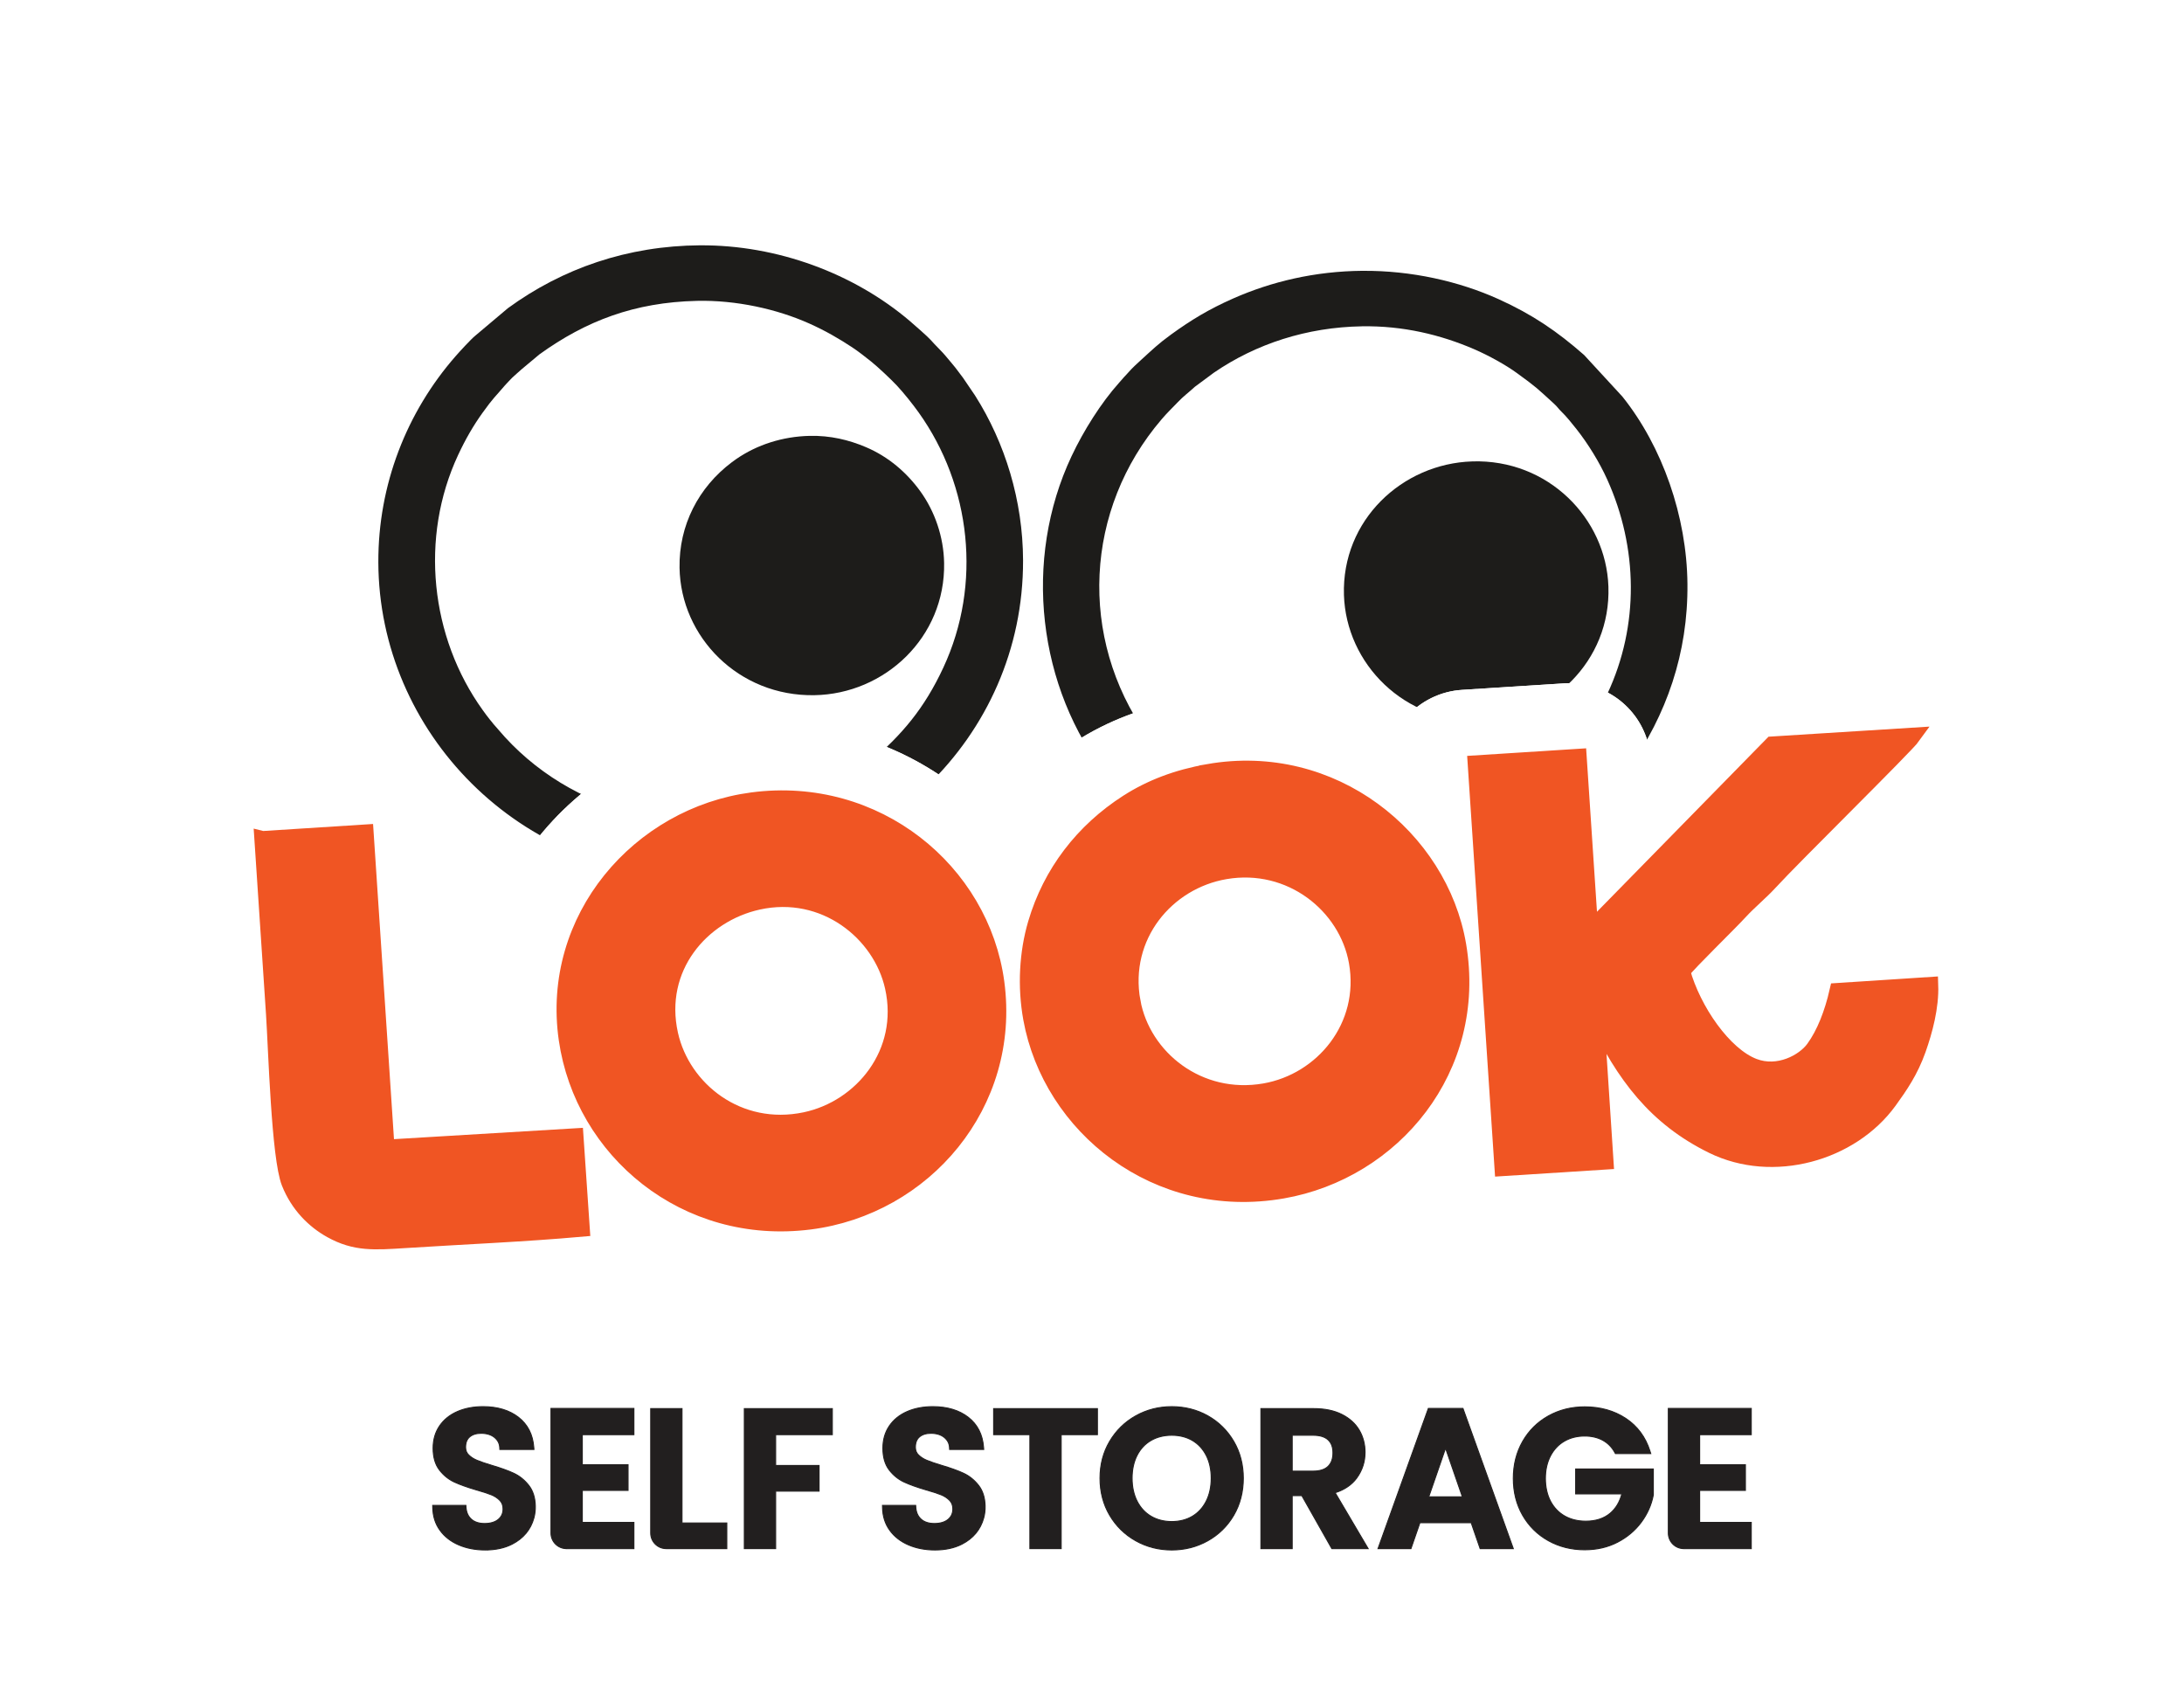
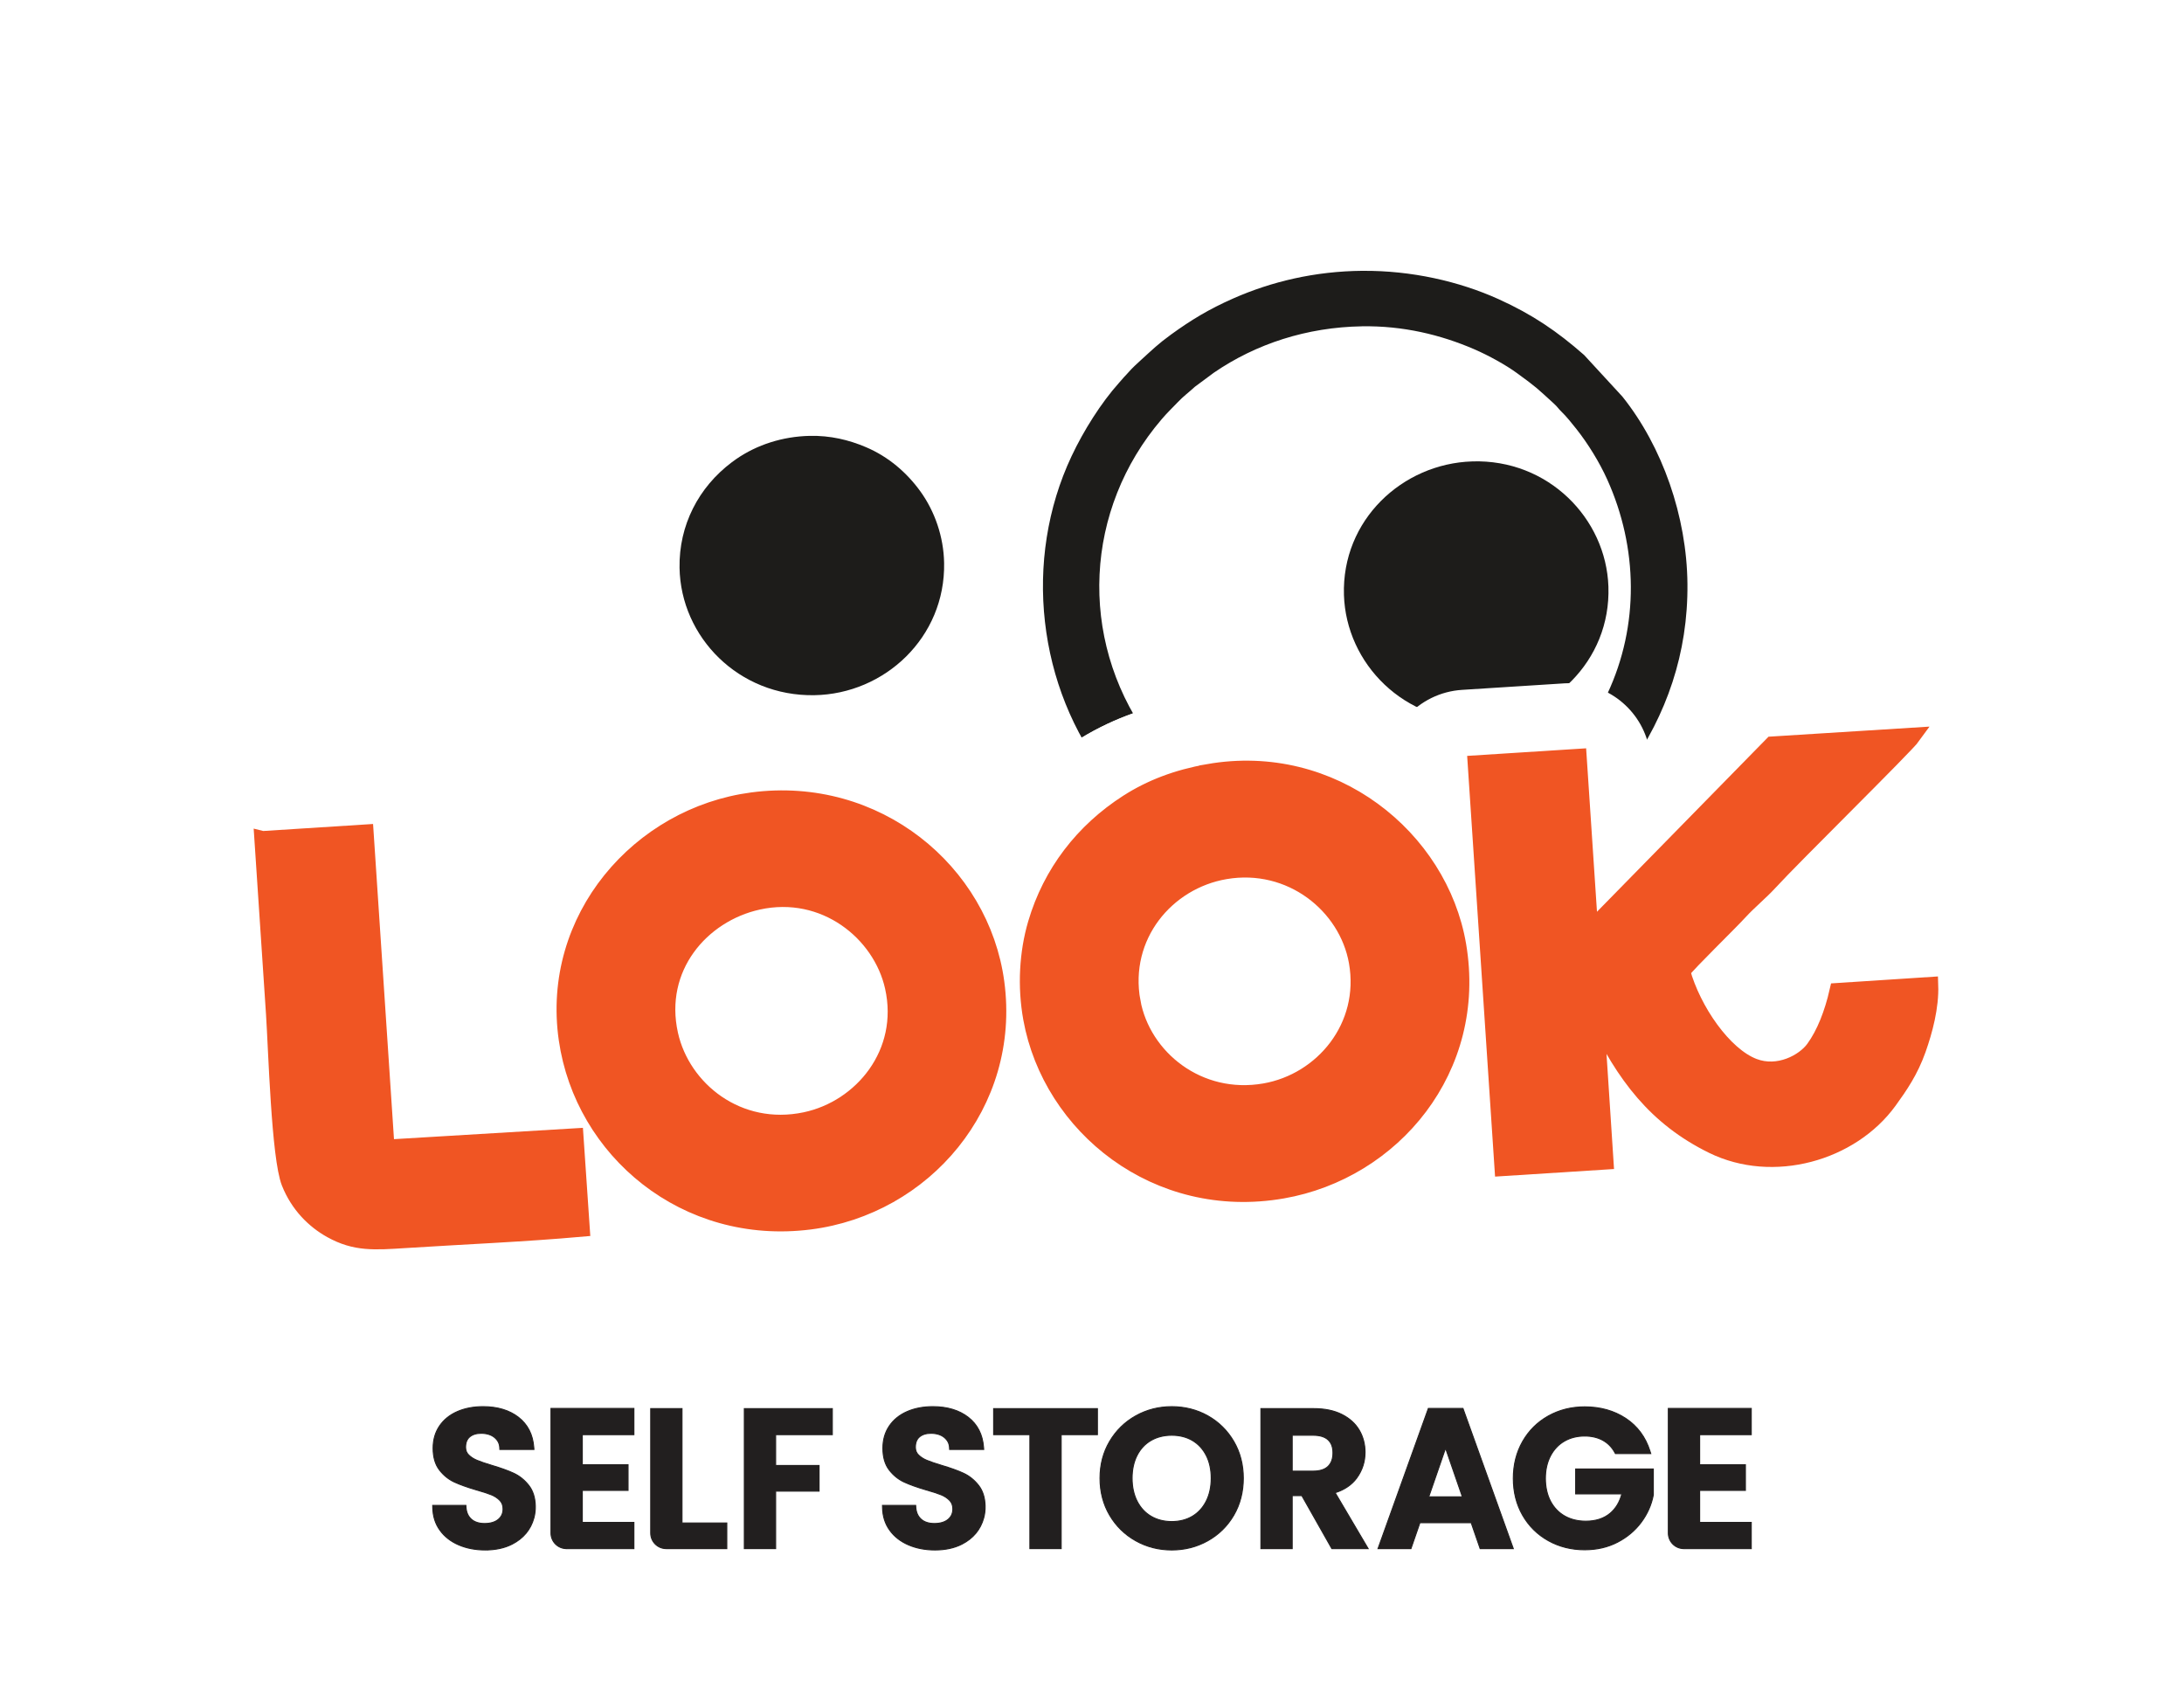
<svg xmlns="http://www.w3.org/2000/svg" id="Layer_1" version="1.1" viewBox="0 0 1080 837.66">
  <defs>
    <style>
      .st0, .st1, .st2, .st3 {
        fill-rule: evenodd;
      }

      .st0, .st4, .st3 {
        fill: #fff;
      }

      .st5, .st2 {
        fill: #f05523;
      }

      .st6 {
        filter: url(#outer-glow-1);
      }

      .st7 {
        stroke: #f05523;
        stroke-width: 8px;
      }

      .st7, .st8 {
        fill: none;
      }

      .st7, .st8, .st3 {
        stroke-miterlimit: 10;
      }

      .st8 {
        stroke: #221f1f;
        stroke-width: .5px;
      }

      .st1 {
        fill: #1d1c1a;
      }

      .st9 {
        fill: #221f1f;
      }

      .st3 {
        stroke: #fff;
        stroke-width: 80px;
      }
    </style>
    <filter id="outer-glow-1" x="25" y="18" width="1026" height="700" filterUnits="userSpaceOnUse">
      <feOffset dx="0" dy="0" />
      <feGaussianBlur result="blur" stdDeviation="20" />
      <feFlood flood-color="#000" flood-opacity=".3" />
      <feComposite in2="blur" operator="in" />
      <feComposite in="SourceGraphic" />
    </filter>
  </defs>
  <g class="st6">
    <g>
      <path class="st3" d="M398.88,212.57c10.25-.23,19.41,2.01,27.82,5.57,11.17,4.73,20.27,12.62,26.95,21.89,7.13,9.89,11.5,22.43,11.73,35.41.66,36.68-29.3,64.77-64.17,65.36-37.45.63-66.07-28.77-66.66-62.98-.36-20.98,9.35-39.78,25.8-52.17.89-.67,1.4-1.04,2.24-1.62,10.26-7.08,22.91-11.16,36.28-11.46h0Z" />
      <path class="st3" d="M343.08,145.81c-30.84.72-54.73,9.85-77.79,26.44l-8.85,7.4c-1.65,1.54-4.45,3.76-6.28,5.86-.67.77-1.34,1.37-2,2.15-4.65,5.5-5.59,5.92-11.07,13.56-4.52,6.3-8.44,13.1-12.03,20.8-19.06,40.83-13.75,90.14,12.18,126.16,1.06,1.48,2.27,3.18,3.41,4.55.58.7,1.29,1.52,1.84,2.27l5.66,6.46c37.37,40.82,98.59,53.47,151.32,30.37,11.02-4.82,18.85-10.02,27.64-16.76.43-.33.72-.47,1.13-.82,16.32-13.81,27.38-26.9,36.79-47.15,19.14-41.15,13.69-89.83-12.23-126.1-3.07-4.3-7.25-9.52-10.82-13.36-2.71-2.91-9.62-9.41-12.72-11.86-2.95-2.32-6.05-4.84-9.37-7.02-6.62-4.35-13.19-8.17-21.25-11.78-15.85-7.09-36.1-11.62-55.56-11.17h0Z" />
      <path class="st3" d="M726.53,225.2c37.56-1.18,66.22,28.18,67.37,61.89,1.26,37.04-28.68,65.17-63.2,66.29-37.79,1.23-66.52-28.21-67.58-62.12-1.15-37.02,28.81-64.97,63.42-66.05h0Z" />
      <path class="st3" d="M672.02,158.39c-27.21.44-52.42,8.66-73.24,22.95l-9.32,6.91c-3.14,2.88-5.67,4.66-8.55,7.71-2.85,3.01-4.79,4.72-7.92,8.38-38.14,44.54-41.27,107.99-7.41,156.1,2.8,3.98,5.65,7.49,8.82,11.23l4.07,4.19c6.04,6.17,12.54,11.97,19.92,16.91,38.71,25.94,86.01,30.62,129.26,11.79,12.16-5.29,26.67-14.68,36.47-24.2.71-.69,1.49-1.24,2.18-1.94,10.19-10.28,19.45-22.03,27.12-38.38,15.8-33.72,15.11-72.22-.08-105.87-3.97-8.79-9.59-17.8-15.18-24.91-2.08-2.65-5.14-6.45-7.51-8.71-1.68-1.6-1.65-2.1-4.01-4.24-8.32-7.55-7.84-7.4-17.94-14.78-5.58-4.08-14.08-8.76-21.19-11.83-16.58-7.16-35.15-11.65-55.47-11.32h0Z" />
      <path class="st3" d="M343.08,145.81c19.45-.46,39.71,4.08,55.56,11.17,8.06,3.61,14.63,7.42,21.25,11.78,3.32,2.18,6.43,4.7,9.37,7.02,3.1,2.44,10.02,8.95,12.72,11.86,3.57,3.83,7.74,9.06,10.82,13.36,25.92,36.27,31.37,84.95,12.23,126.1-9.41,20.24-20.47,33.33-36.79,47.15-.41.35-.7.49-1.13.82-8.8,6.74-16.63,11.94-27.64,16.76-52.73,23.09-113.95,10.44-151.32-30.37l-5.66-6.46c-.55-.75-1.26-1.57-1.84-2.27-1.13-1.38-2.34-3.08-3.41-4.55-25.93-36.02-31.24-85.33-12.18-126.16,3.59-7.7,7.51-14.5,12.03-20.8,5.48-7.64,6.42-8.07,11.07-13.56.66-.78,1.33-1.38,2-2.15,1.83-2.1,4.64-4.31,6.28-5.86l8.85-7.4c23.06-16.58,46.95-25.71,77.79-26.44h0Z" />
      <path class="st3" d="M344.72,118.34c-35.8.23-68.04,11.38-95.04,31.09l-16.19,13.65c-2.11,1.73-7.5,7.6-9.65,10.06-24.28,27.73-38.35,63.66-38.23,101.92.26,84,69.64,155.93,159.95,155.76,85.53-.16,159.16-68.39,158.87-156.77-.1-29.42-8.83-57.94-23.74-81.44l-5.94-8.74c-.71-.95-1.36-1.75-2.07-2.75-2.37-3.31-4.34-5.31-6.61-8.15-1.34-1.69-5.42-5.61-7.26-7.77-1.33-1.56-8.44-7.77-10.34-9.39-27.65-23.55-65.62-37.7-103.75-37.46h0Z" />
-       <path class="st3" d="M672.02,158.39c20.32-.33,38.9,4.17,55.47,11.32,7.11,3.07,15.6,7.75,21.19,11.83,10.1,7.37,9.62,7.23,17.94,14.78,2.36,2.14,2.33,2.63,4.01,4.24,2.37,2.26,5.42,6.06,7.51,8.71,5.6,7.12,11.22,16.12,15.18,24.91,15.19,33.65,15.88,72.15.08,105.87-7.66,16.35-16.92,28.1-27.12,38.38-.69.7-1.47,1.25-2.18,1.94-9.79,9.52-24.3,18.91-36.47,24.2-43.25,18.83-90.55,14.15-129.26-11.79-7.38-4.94-13.88-10.74-19.92-16.91l-4.07-4.19c-3.17-3.74-6.02-7.25-8.82-11.23-33.86-48.12-30.73-111.56,7.41-156.1,3.13-3.66,5.08-5.37,7.92-8.38,2.89-3.05,5.41-4.83,8.55-7.71l9.32-6.91c20.82-14.29,46.03-22.51,73.24-22.95h0Z" />
      <path class="st3" d="M672.34,130.95c-23.65.19-45.09,5.36-63.84,13.61-12.15,5.35-21,10.74-30.86,17.88-6.36,4.61-9.24,7.48-14.72,12.45-1.89,1.71-4.57,4.17-6.26,6.13-.78.91-1.45,1.55-2.34,2.53-.82.89-1.52,1.76-2.39,2.73-8.94,9.96-17.59,23.76-23.47,36.23-24.2,51.27-16.95,114.59,17.83,158.67l9.09,10.75c1.6,1.77,3.43,3.32,4.92,5.04,2.23,2.58,7.42,6.93,10.31,9.41,10.27,8.8,24.16,17.21,36.95,23.02,19.53,8.87,43.32,14.22,67.5,14.02,49.03-.4,87.8-22.77,110.55-45.27.45-.45.82-.67,1.29-1.12l3.58-3.73c3.62-3.49,10.53-12.13,13.46-16.29,18.65-26.5,29.36-56.88,29.03-91.3-.32-33.27-12.34-67.8-32.17-92.57l-18.94-20.57c-13.25-11.62-25.39-19.96-42.34-27.63-19.47-8.8-43.13-14.17-67.17-13.98h0Z" />
    </g>
    <g>
      <path class="st0" d="M400.36,215.53c10.25-.23,19.41,2.01,27.82,5.57,11.17,4.73,20.27,12.62,26.95,21.89,7.13,9.89,11.5,22.43,11.73,35.41.66,36.68-29.3,64.77-64.17,65.36-37.45.63-66.07-28.77-66.66-62.98-.36-20.98,9.35-39.78,25.8-52.17.89-.67,1.4-1.04,2.24-1.62,10.26-7.08,22.91-11.16,36.28-11.46h0ZM344.56,148.77c-30.84.72-54.73,9.85-77.79,26.44l-8.85,7.4c-1.65,1.54-4.45,3.76-6.28,5.86-.67.77-1.34,1.37-2,2.15-4.65,5.5-5.59,5.92-11.07,13.56-4.52,6.3-8.44,13.1-12.03,20.8-19.06,40.83-13.75,90.14,12.18,126.16,1.06,1.48,2.27,3.18,3.41,4.55.58.7,1.29,1.52,1.84,2.27l5.66,6.46c37.37,40.82,98.59,53.47,151.32,30.37,11.02-4.82,18.85-10.02,27.64-16.76.43-.33.72-.47,1.13-.82,16.32-13.81,27.38-26.9,36.79-47.15,19.14-41.15,13.69-89.83-12.23-126.1-3.07-4.3-7.25-9.52-10.82-13.36-2.71-2.91-9.62-9.41-12.72-11.86-2.95-2.32-6.05-4.84-9.37-7.02-6.62-4.35-13.19-8.17-21.25-11.78-15.85-7.09-36.1-11.62-55.56-11.17h0Z" />
      <path class="st0" d="M728.01,228.16c37.56-1.18,66.22,28.18,67.37,61.89,1.26,37.04-28.68,65.17-63.2,66.29-37.79,1.23-66.52-28.21-67.58-62.12-1.15-37.02,28.81-64.97,63.42-66.05h0ZM673.5,161.35c-27.21.44-52.42,8.66-73.24,22.95l-9.32,6.91c-3.14,2.88-5.67,4.66-8.55,7.71-2.85,3.01-4.79,4.72-7.92,8.38-38.14,44.54-41.27,107.99-7.41,156.1,2.8,3.98,5.65,7.49,8.82,11.23l4.07,4.19c6.04,6.17,12.54,11.97,19.92,16.91,38.71,25.94,86.01,30.62,129.26,11.79,12.16-5.29,26.67-14.68,36.47-24.2.71-.69,1.49-1.24,2.18-1.94,10.19-10.28,19.45-22.03,27.12-38.38,15.8-33.72,15.11-72.22-.08-105.87-3.97-8.79-9.59-17.8-15.18-24.91-2.08-2.65-5.14-6.45-7.51-8.71-1.68-1.6-1.65-2.1-4.01-4.24-8.32-7.55-7.84-7.4-17.94-14.78-5.58-4.08-14.08-8.76-21.19-11.83-16.58-7.16-35.15-11.65-55.47-11.32h0Z" />
-       <path class="st1" d="M344.56,148.77c19.45-.46,39.71,4.08,55.56,11.17,8.06,3.61,14.63,7.42,21.25,11.78,3.32,2.18,6.43,4.7,9.37,7.02,3.1,2.44,10.02,8.95,12.72,11.86,3.57,3.83,7.74,9.06,10.82,13.36,25.92,36.27,31.37,84.95,12.23,126.1-9.41,20.24-20.47,33.33-36.79,47.15-.41.35-.7.49-1.13.82-8.8,6.74-16.63,11.94-27.64,16.76-52.73,23.09-113.95,10.44-151.32-30.37l-5.66-6.46c-.55-.75-1.26-1.57-1.84-2.27-1.13-1.38-2.34-3.08-3.41-4.55-25.93-36.02-31.24-85.33-12.18-126.16,3.59-7.7,7.51-14.5,12.03-20.8,5.48-7.64,6.42-8.07,11.07-13.56.66-.78,1.33-1.38,2-2.15,1.83-2.1,4.64-4.31,6.28-5.86l8.85-7.4c23.06-16.58,46.95-25.71,77.79-26.44h0ZM346.2,121.3c-35.8.23-68.04,11.38-95.04,31.09l-16.19,13.65c-2.11,1.73-7.5,7.6-9.65,10.06-24.28,27.73-38.35,63.66-38.23,101.92.26,84,69.64,155.93,159.95,155.76,85.53-.16,159.16-68.39,158.87-156.77-.1-29.42-8.83-57.94-23.74-81.44l-5.94-8.74c-.71-.95-1.36-1.75-2.07-2.75-2.37-3.31-4.34-5.31-6.61-8.15-1.34-1.69-5.42-5.61-7.26-7.77-1.33-1.56-8.44-7.77-10.34-9.39-27.65-23.55-65.62-37.7-103.75-37.46h0Z" />
      <path class="st1" d="M673.5,161.35c20.32-.33,38.9,4.17,55.47,11.32,7.11,3.07,15.6,7.75,21.19,11.83,10.1,7.37,9.62,7.23,17.94,14.78,2.36,2.14,2.33,2.63,4.01,4.24,2.37,2.26,5.42,6.06,7.51,8.71,5.6,7.12,11.22,16.12,15.18,24.91,15.19,33.65,15.88,72.15.08,105.87-7.66,16.35-16.92,28.1-27.12,38.38-.69.7-1.47,1.25-2.18,1.94-9.79,9.52-24.3,18.91-36.47,24.2-43.25,18.83-90.55,14.15-129.26-11.79-7.38-4.94-13.88-10.74-19.92-16.91l-4.07-4.19c-3.17-3.74-6.02-7.25-8.82-11.23-33.86-48.12-30.73-111.56,7.41-156.1,3.13-3.66,5.08-5.37,7.92-8.38,2.89-3.05,5.41-4.83,8.55-7.71l9.32-6.91c20.82-14.29,46.03-22.51,73.24-22.95h0ZM673.82,133.91c-23.65.19-45.09,5.36-63.84,13.61-12.15,5.35-21,10.74-30.86,17.88-6.36,4.61-9.24,7.48-14.72,12.45-1.89,1.71-4.57,4.17-6.26,6.13-.78.91-1.45,1.55-2.34,2.53-.82.89-1.52,1.76-2.39,2.73-8.94,9.96-17.59,23.76-23.47,36.23-24.2,51.27-16.95,114.59,17.83,158.67l9.09,10.75c1.6,1.77,3.43,3.32,4.92,5.04,2.23,2.58,7.42,6.93,10.31,9.41,10.27,8.8,24.16,17.21,36.95,23.02,19.53,8.87,43.32,14.22,67.5,14.02,49.03-.4,87.8-22.77,110.55-45.27.45-.45.82-.67,1.29-1.12l3.58-3.73c3.62-3.49,10.53-12.13,13.46-16.29,18.65-26.5,29.36-56.88,29.03-91.3-.32-33.27-12.34-67.8-32.17-92.57l-18.94-20.57c-13.25-11.62-25.39-19.96-42.34-27.63-19.47-8.8-43.13-14.17-67.17-13.98h0Z" />
      <path class="st1" d="M728.01,228.16c-34.6,1.09-64.57,29.03-63.42,66.05,1.06,33.91,29.79,63.35,67.58,62.12,34.52-1.12,64.46-29.25,63.2-66.29-1.15-33.71-29.81-63.07-67.37-61.89h0Z" />
      <path class="st1" d="M400.36,215.53c-13.38.3-26.02,4.38-36.28,11.46-.85.58-1.36.96-2.24,1.62-16.44,12.38-26.16,31.18-25.8,52.17.58,34.21,29.21,63.61,66.66,62.98,34.88-.59,64.83-28.68,64.17-65.36-.23-12.98-4.6-25.52-11.73-35.41-6.68-9.27-15.79-17.16-26.95-21.89-8.41-3.57-17.57-5.8-27.82-5.57h0Z" />
    </g>
    <g>
      <g>
        <path class="st0" d="M738.71,621.1c-20.89,0-38.47-16.22-39.87-37.35l-13.27-200.05c-.7-10.6,2.84-21.05,9.85-29.04s16.91-12.85,27.52-13.53l50.85-3.24c.86-.06,1.73-.08,2.58-.08,19.79,0,36.61,14.55,39.52,34.06l27.58-28.14c6.92-7.06,16.2-11.31,26.07-11.93l69.7-4.37c.84-.05,1.68-.08,2.51-.08,14.44,0,27.85,7.81,34.94,20.55,7.5,13.47,6.59,30.05-2.34,42.62-3.18,4.48-6.72,8.28-40.22,41.91-6.85,6.88-14.16,14.22-20.35,20.48l33.79-2.2c.87-.06,1.74-.08,2.6-.08,9.89,0,19.46,3.67,26.84,10.34,8.02,7.26,12.76,17.46,13.14,28.27.49,14.09-2.24,29.32-8.33,46.57-5.45,15.43-12.96,26.46-19.58,35.59-20.19,27.88-54.88,45.19-90.53,45.19h0c-16.35,0-32.52-3.7-46.76-10.69-1.58-.78-3.13-1.57-4.65-2.38-.21.25-.43.5-.65.75-7.01,7.98-16.91,12.84-27.5,13.51l-50.85,3.24c-.87.06-1.73.08-2.58.08Z" />
        <path class="st0" d="M610.51,633.9c-34.83,0-68.62-12.44-95.13-35.03-25.71-21.91-43.12-51.92-49.04-84.52-3.98-21.94-2.84-44.54,3.29-65.38,10.06-34.19,31.51-62.62,62.04-82.21,16.17-10.38,34.05-17.19,54.66-20.81,8.56-1.5,17.24-2.26,25.81-2.26,70.41,0,132.34,51.79,144.04,120.48,6.76,39.69-2.65,79.02-26.51,110.74-22.64,30.1-55.66,50.25-92.99,56.73-8.7,1.51-17.51,2.28-26.18,2.28h0ZM611.45,473.46c-1.01,0-2.06.09-3.12.27-4.43.75-8.56,3.33-11.05,6.89-2.26,3.22-2.99,6.84-2.23,11.06,1.11,6.12,7.33,12.46,15.82,12.46,1.09,0,2.23-.1,3.38-.3,4.28-.75,8.32-3.32,10.81-6.87,2.25-3.22,3-6.76,2.28-10.83-1.08-6.09-7.46-12.67-15.89-12.67Z" />
        <path class="st0" d="M381.75,648.43c-35.86,0-70.33-12.95-97.07-36.45-26.18-23.01-43.32-54.57-48.26-88.87-5.45-37.8,4.3-75.45,27.45-106.01,23.75-31.36,59.7-52.29,98.62-57.42,6.65-.88,13.38-1.32,20.02-1.32,73.35,0,135.91,54.05,145.52,125.72,5.14,38.34-4.95,76.25-28.41,106.75-23.76,30.89-59.62,51.44-98.4,56.36-6.47.82-13.02,1.24-19.45,1.24h-.01ZM382.97,488.03c-1.2,0-2.46.14-3.75.43-4.82,1.06-9.29,4.02-11.65,7.72-1.88,2.95-2.35,6.19-1.46,10.18,1.33,6.01,7.25,12.41,15.58,12.41,1.29,0,2.65-.15,4.04-.44,4.33-.91,8.5-3.77,10.87-7.46,2.05-3.19,2.59-6.55,1.69-10.58-1.1-4.94-6.74-12.25-15.32-12.25Z" />
        <path class="st0" d="M182.29,657.32c-16.01,0-29.02-3.26-42.18-10.56-17.38-9.64-31-25.1-38.36-43.52-5.5-13.77-7.42-36.32-9.65-81.65-.28-5.77-.53-10.76-.74-13.98l-1.83-27.7c-1.3-19.58-2.59-39.17-3.9-58.75-.71-10.61,2.83-21.06,9.84-29.05,7.01-7.99,16.91-12.86,27.52-13.54l50.95-3.25c.85-.05,1.7-.08,2.55-.08,7.39,0,14.66,2.05,20.98,5.94l53.25,32.8c7.01,4.32,12.51,10.69,15.77,18.25l50.53,117.43c1.79,4.15,2.86,8.58,3.16,13.09l3.11,45.61c1.48,21.72-14.68,40.64-36.36,42.57-20.07,1.78-40.56,2.94-60.38,4.06-9.2.52-18.71,1.05-27.89,1.64l-.96.06c-5.25.34-10.22.65-15.39.65h0Z" />
      </g>
      <g>
-         <path class="st4" d="M738.71,621.1c-20.89,0-38.47-16.22-39.87-37.35l-13.27-200.05c-.7-10.6,2.84-21.05,9.85-29.04s16.91-12.85,27.52-13.53l50.85-3.24c.86-.06,1.73-.08,2.58-.08,19.79,0,36.61,14.55,39.52,34.06l27.58-28.14c6.92-7.06,16.2-11.31,26.07-11.93l69.7-4.37c.84-.05,1.68-.08,2.51-.08,14.44,0,27.85,7.81,34.94,20.55,7.5,13.47,6.59,30.05-2.34,42.62-3.18,4.48-6.72,8.28-40.22,41.91-6.85,6.88-14.16,14.22-20.35,20.48l33.79-2.2c.87-.06,1.74-.08,2.6-.08,9.89,0,19.46,3.67,26.84,10.34,8.02,7.26,12.76,17.46,13.14,28.27.49,14.09-2.24,29.32-8.33,46.57-5.45,15.43-12.96,26.46-19.58,35.59-20.19,27.88-54.88,45.19-90.53,45.19h0c-16.35,0-32.52-3.7-46.76-10.69-1.58-.78-3.13-1.57-4.65-2.38-.21.25-.43.5-.65.75-7.01,7.98-16.91,12.84-27.5,13.51l-50.85,3.24c-.87.06-1.73.08-2.58.08Z" />
        <path class="st4" d="M610.51,633.9c-34.83,0-68.62-12.44-95.13-35.03-25.71-21.91-43.12-51.92-49.04-84.52-3.98-21.94-2.84-44.54,3.29-65.38,10.06-34.19,31.51-62.62,62.04-82.21,16.17-10.38,34.05-17.19,54.66-20.81,8.56-1.5,17.24-2.26,25.81-2.26,70.41,0,132.34,51.79,144.04,120.48,6.76,39.69-2.65,79.02-26.51,110.74-22.64,30.1-55.66,50.25-92.99,56.73-8.7,1.51-17.51,2.28-26.18,2.28h0ZM611.45,473.46c-1.01,0-2.06.09-3.12.27-4.43.75-8.56,3.33-11.05,6.89-2.26,3.22-2.99,6.84-2.23,11.06,1.11,6.12,7.33,12.46,15.82,12.46,1.09,0,2.23-.1,3.38-.3,4.28-.75,8.32-3.32,10.81-6.87,2.25-3.22,3-6.76,2.28-10.83-1.08-6.09-7.46-12.67-15.89-12.67Z" />
        <path class="st4" d="M381.75,648.43c-35.86,0-70.33-12.95-97.07-36.45-26.18-23.01-43.32-54.57-48.26-88.87-5.45-37.8,4.3-75.45,27.45-106.01,23.75-31.36,59.7-52.29,98.62-57.42,6.65-.88,13.38-1.32,20.02-1.32,73.35,0,135.91,54.05,145.52,125.72,5.14,38.34-4.95,76.25-28.41,106.75-23.76,30.89-59.62,51.44-98.4,56.36-6.47.82-13.02,1.24-19.45,1.24h-.01ZM382.97,488.03c-1.2,0-2.46.14-3.75.43-4.82,1.06-9.29,4.02-11.65,7.72-1.88,2.95-2.35,6.19-1.46,10.18,1.33,6.01,7.25,12.41,15.58,12.41,1.29,0,2.65-.15,4.04-.44,4.33-.91,8.5-3.77,10.87-7.46,2.05-3.19,2.59-6.55,1.69-10.58-1.1-4.94-6.74-12.25-15.32-12.25Z" />
        <path class="st4" d="M182.29,657.32c-16.01,0-29.02-3.26-42.18-10.56-17.38-9.64-31-25.1-38.36-43.52-5.5-13.77-7.42-36.32-9.65-81.65-.28-5.77-.53-10.76-.74-13.98l-1.83-27.7c-1.3-19.58-2.59-39.17-3.9-58.75-.71-10.61,2.83-21.06,9.84-29.05,7.01-7.99,16.91-12.86,27.52-13.54l50.95-3.25c.85-.05,1.7-.08,2.55-.08,7.39,0,14.66,2.05,20.98,5.94l53.25,32.8c7.01,4.32,12.51,10.69,15.77,18.25l50.53,117.43c1.79,4.15,2.86,8.58,3.16,13.09l3.11,45.61c1.48,21.72-14.68,40.64-36.36,42.57-20.07,1.78-40.56,2.94-60.38,4.06-9.2.52-18.71,1.05-27.89,1.64l-.96.06c-5.25.34-10.22.65-15.39.65h0Z" />
      </g>
    </g>
    <g>
      <g>
        <path class="st2" d="M831.79,480.34c3.41-4.58,23.01-23.52,28.55-29.58,4.28-4.69,10.45-9.8,14.75-14.5,11.69-12.78,67.43-67.53,70.93-72.45l-69.7,4.37-84.47,86.2c-1.8,1.96-3.91,3.24-5.57,5.15l-5.66-85.26-50.85,3.24,13.27,200.05,50.85-3.24-4.69-71.83c13.9,29.37,29.81,50.28,57.67,63.96,29.87,14.67,68.53,3.8,87.27-22.06,5.37-7.42,10.53-14.91,14.26-25.45,3.28-9.27,6.45-20.97,6.07-31.85l-45.77,2.98c-2.56,11.16-6.43,21.09-11.73,28.4-4.9,6.75-17.55,13.55-29.72,8.92-14.86-5.65-30.09-27.78-35.44-47.05h0Z" />
        <path class="st2" d="M559.97,495.25c-5.87-32.46,16.88-59.54,45.92-64.49,32.43-5.53,60.19,16.98,65.12,44.86,5.66,31.99-16.94,59.05-45.57,64.06-32.76,5.74-60.44-16.66-65.47-44.44h0ZM597.54,381.8c-15.49,2.72-28.5,7.71-39.98,15.07-21.93,14.08-37.86,34.66-45.27,59.84-4.22,14.36-5.21,30.93-2.31,46.95,9.66,53.28,62,95.8,124.15,85.01,54.71-9.5,97.3-60.35,86.91-121.34-9.04-53.07-62.1-96.32-123.5-85.54h0Z" />
        <path class="st2" d="M374.89,445.85c32.79-7.22,60.71,15.33,66.7,42.17,7.3,32.65-15.44,60.02-43.34,65.9-33.18,7-60.87-15.2-66.92-42.44-7.31-32.93,15.38-59.42,43.56-65.63h0ZM280.29,513.88c7.94,55.1,58.78,97.9,120.16,90.1,56.41-7.17,100.26-58.04,92.21-118.12-7.38-55.02-59.37-98.14-120.66-90.05-55.78,7.36-100.32,58.34-91.71,118.08h0Z" />
        <path class="st2" d="M129.8,414.94c1.93,28.82,3.83,57.65,5.74,86.48,1.14,17.23,2.65,70.97,7.63,83.44,4.4,11.02,12.2,18.71,20.62,23.38,11.97,6.64,21.39,5.87,36.58,4.91,28.86-1.84,58.58-3.07,87.28-5.62l-3.11-45.61-93.44,5.6-10.34-155.83-50.95,3.25h0Z" />
      </g>
      <g>
        <path class="st5" d="M831.79,480.34c3.41-4.58,23.01-23.52,28.55-29.58,4.28-4.69,10.45-9.8,14.75-14.5,11.69-12.78,67.43-67.53,70.93-72.45l-69.7,4.37-84.47,86.2c-1.8,1.96-3.91,3.24-5.57,5.15l-5.66-85.26-50.85,3.24,13.27,200.05,50.85-3.24-4.69-71.83c13.9,29.37,29.81,50.28,57.67,63.96,29.87,14.67,68.53,3.8,87.27-22.06,5.37-7.42,10.53-14.91,14.26-25.45,3.28-9.27,6.45-20.97,6.07-31.85l-45.77,2.98c-2.56,11.16-6.43,21.09-11.73,28.4-4.9,6.75-17.55,13.55-29.72,8.92-14.86-5.65-30.09-27.78-35.44-47.05h0Z" />
        <path class="st5" d="M559.97,495.25c-5.87-32.46,16.88-59.54,45.92-64.49,32.43-5.53,60.19,16.98,65.12,44.86,5.66,31.99-16.94,59.05-45.57,64.06-32.76,5.74-60.44-16.66-65.47-44.44h0ZM597.54,381.8c-15.49,2.72-28.5,7.71-39.98,15.07-21.93,14.08-37.86,34.66-45.27,59.84-4.22,14.36-5.21,30.93-2.31,46.95,9.66,53.28,62,95.8,124.15,85.01,54.71-9.5,97.3-60.35,86.91-121.34-9.04-53.07-62.1-96.32-123.5-85.54h0Z" />
        <path class="st5" d="M374.89,445.85c32.79-7.22,60.71,15.33,66.7,42.17,7.3,32.65-15.44,60.02-43.34,65.9-33.18,7-60.87-15.2-66.92-42.44-7.31-32.93,15.38-59.42,43.56-65.63h0ZM280.29,513.88c7.94,55.1,58.78,97.9,120.16,90.1,56.41-7.17,100.26-58.04,92.21-118.12-7.38-55.02-59.37-98.14-120.66-90.05-55.78,7.36-100.32,58.34-91.71,118.08h0Z" />
        <path class="st5" d="M129.8,414.94c1.93,28.82,3.83,57.65,5.74,86.48,1.14,17.23,2.65,70.97,7.63,83.44,4.4,11.02,12.2,18.71,20.62,23.38,11.97,6.64,21.39,5.87,36.58,4.91,28.86-1.84,58.58-3.07,87.28-5.62l-3.11-45.61-93.44,5.6-10.34-155.83-50.95,3.25h0Z" />
      </g>
      <g>
        <path class="st7" d="M831.79,480.34c3.41-4.58,23.01-23.52,28.55-29.58,4.28-4.69,10.45-9.8,14.75-14.5,11.69-12.78,67.43-67.53,70.93-72.45l-69.7,4.37-84.47,86.2c-1.8,1.96-3.91,3.24-5.57,5.15l-5.66-85.26-50.85,3.24,13.27,200.05,50.85-3.24-4.69-71.83c13.9,29.37,29.81,50.28,57.67,63.96,29.87,14.67,68.53,3.8,87.27-22.06,5.37-7.42,10.53-14.91,14.26-25.45,3.28-9.27,6.45-20.97,6.07-31.85l-45.77,2.98c-2.56,11.16-6.43,21.09-11.73,28.4-4.9,6.75-17.55,13.55-29.72,8.92-14.86-5.65-30.09-27.78-35.44-47.05h0Z" />
        <path class="st7" d="M559.97,495.25c-5.87-32.46,16.88-59.54,45.92-64.49,32.43-5.53,60.19,16.98,65.12,44.86,5.66,31.99-16.94,59.05-45.57,64.06-32.76,5.74-60.44-16.66-65.47-44.44h0ZM597.54,381.8c-15.49,2.72-28.5,7.71-39.98,15.07-21.93,14.08-37.86,34.66-45.27,59.84-4.22,14.36-5.21,30.93-2.31,46.95,9.66,53.28,62,95.8,124.15,85.01,54.71-9.5,97.3-60.35,86.91-121.34-9.04-53.07-62.1-96.32-123.5-85.54h0Z" />
        <path class="st7" d="M374.89,445.85c32.79-7.22,60.71,15.33,66.7,42.17,7.3,32.65-15.44,60.02-43.34,65.9-33.18,7-60.87-15.2-66.92-42.44-7.31-32.93,15.38-59.42,43.56-65.63h0ZM280.29,513.88c7.94,55.1,58.78,97.9,120.16,90.1,56.41-7.17,100.26-58.04,92.21-118.12-7.38-55.02-59.37-98.14-120.66-90.05-55.78,7.36-100.32,58.34-91.71,118.08h0Z" />
        <path class="st7" d="M129.8,414.94c1.93,28.82,3.83,57.65,5.74,86.48,1.14,17.23,2.65,70.97,7.63,83.44,4.4,11.02,12.2,18.71,20.62,23.38,11.97,6.64,21.39,5.87,36.58,4.91,28.86-1.84,58.58-3.07,87.28-5.62l-3.11-45.61-93.44,5.6-10.34-155.83-50.95,3.25h0Z" />
      </g>
    </g>
    <ellipse class="st4" cx="391.38" cy="503.4" rx="33.91" ry="33.24" />
    <ellipse class="st4" cx="501.91" cy="398.36" rx="25.46" ry="24.95" />
    <ellipse class="st4" cx="611.18" cy="488.79" rx="33.91" ry="33.24" />
  </g>
  <g>
    <g>
      <path class="st9" d="M239.95,766.43c-4.8,0-9.19-.84-13.06-2.49-3.91-1.67-7.05-4.11-9.33-7.27-2.3-3.17-3.49-6.96-3.56-11.26l-.02-1.02h16.4l.06.93c.18,2.52,1.03,4.44,2.61,5.88,1.57,1.42,3.79,2.15,6.6,2.15s5.17-.68,6.77-2.03c1.57-1.32,2.34-3.01,2.34-5.16,0-1.74-.51-3.12-1.56-4.22-1.11-1.17-2.54-2.11-4.22-2.8-1.78-.72-4.29-1.53-7.46-2.42-4.4-1.29-8.03-2.59-10.79-3.86-2.87-1.32-5.36-3.33-7.41-5.98-2.09-2.7-3.15-6.33-3.15-10.77,0-4.17,1.06-7.85,3.16-10.96,2.09-3.1,5.05-5.5,8.81-7.15,3.71-1.62,7.99-2.44,12.73-2.44,7.13,0,13.02,1.77,17.52,5.27,4.55,3.54,7.09,8.52,7.56,14.83l.08,1.07h-16.86l-.05-.94c-.11-2.04-.96-3.68-2.58-5.01-1.64-1.35-3.87-2.04-6.64-2.04-2.38,0-4.28.6-5.66,1.78-1.35,1.16-2.01,2.83-2.01,5.12,0,1.54.49,2.77,1.49,3.77,1.09,1.09,2.47,1.99,4.11,2.67,1.71.72,4.19,1.57,7.37,2.52,4.39,1.29,8.04,2.61,10.83,3.9,2.89,1.35,5.42,3.39,7.5,6.07,2.02,2.6,3.09,6,3.19,10.09.05,2.08-.19,4.09-.72,6-1.59,5.73-5.23,10.08-10.8,12.92-3.72,1.89-8.19,2.85-13.26,2.85Z" />
      <path class="st8" d="M239.95,766.43c-4.8,0-9.19-.84-13.06-2.49-3.91-1.67-7.05-4.11-9.33-7.27-2.3-3.17-3.49-6.96-3.56-11.26l-.02-1.02h16.4l.06.93c.18,2.52,1.03,4.44,2.61,5.88,1.57,1.42,3.79,2.15,6.6,2.15s5.17-.68,6.77-2.03c1.57-1.32,2.34-3.01,2.34-5.16,0-1.74-.51-3.12-1.56-4.22-1.11-1.17-2.54-2.11-4.22-2.8-1.78-.72-4.29-1.53-7.46-2.42-4.4-1.29-8.03-2.59-10.79-3.86-2.87-1.32-5.36-3.33-7.41-5.98-2.09-2.7-3.15-6.33-3.15-10.77,0-4.17,1.06-7.85,3.16-10.96,2.09-3.1,5.05-5.5,8.81-7.15,3.71-1.62,7.99-2.44,12.73-2.44,7.13,0,13.02,1.77,17.52,5.27,4.55,3.54,7.09,8.52,7.56,14.83l.08,1.07h-16.86l-.05-.94c-.11-2.04-.96-3.68-2.58-5.01-1.64-1.35-3.87-2.04-6.64-2.04-2.38,0-4.28.6-5.66,1.78-1.35,1.16-2.01,2.83-2.01,5.12,0,1.54.49,2.77,1.49,3.77,1.09,1.09,2.47,1.99,4.11,2.67,1.71.72,4.19,1.57,7.37,2.52,4.39,1.29,8.04,2.61,10.83,3.9,2.89,1.35,5.42,3.39,7.5,6.07,2.02,2.6,3.09,6,3.19,10.09.05,2.08-.19,4.09-.72,6-1.59,5.73-5.23,10.08-10.8,12.92-3.72,1.89-8.19,2.85-13.26,2.85Z" />
    </g>
    <g>
      <path class="st9" d="M280.15,765.76c-4.24,0-7.69-3.45-7.69-7.68v-61.64h41.01v12.98h-25.52v14.86h22.63v12.69h-22.63v15.82h25.52v12.98h-33.32Z" />
      <path class="st8" d="M280.15,765.76c-4.24,0-7.69-3.45-7.69-7.68v-61.64h41.01v12.98h-25.52v14.86h22.63v12.69h-22.63v15.82h25.52v12.98h-33.32Z" />
    </g>
    <g>
      <path class="st9" d="M329.45,765.76c-4.23,0-7.67-3.44-7.67-7.67v-61.56h15.48v56.54h22.15v12.69h-29.97Z" />
      <path class="st8" d="M329.45,765.76c-4.23,0-7.67-3.44-7.67-7.67v-61.56h15.48v56.54h22.15v12.69h-29.97Z" />
    </g>
    <g>
      <polygon class="st9" points="368.07 765.76 368.07 696.53 411.59 696.53 411.59 709.41 383.56 709.41 383.56 724.65 405.04 724.65 405.04 737.34 383.56 737.34 383.56 765.76 368.07 765.76" />
      <polygon class="st8" points="368.07 765.76 368.07 696.53 411.59 696.53 411.59 709.41 383.56 709.41 383.56 724.65 405.04 724.65 405.04 737.34 383.56 737.34 383.56 765.76 368.07 765.76" />
    </g>
    <g>
      <path class="st9" d="M462.37,766.43c-4.8,0-9.19-.84-13.06-2.49-3.91-1.67-7.05-4.11-9.33-7.27-2.3-3.17-3.49-6.96-3.56-11.26l-.02-1.02h16.4l.06.93c.18,2.52,1.03,4.44,2.61,5.88,1.57,1.42,3.79,2.15,6.6,2.15s5.17-.68,6.77-2.03c1.57-1.32,2.34-3.01,2.34-5.16,0-1.74-.51-3.12-1.56-4.22-1.11-1.17-2.54-2.11-4.22-2.8-1.78-.72-4.29-1.53-7.46-2.42-4.4-1.29-8.03-2.59-10.79-3.86-2.87-1.32-5.36-3.33-7.41-5.98-2.09-2.7-3.15-6.33-3.15-10.77,0-4.17,1.06-7.85,3.16-10.96,2.09-3.1,5.05-5.5,8.81-7.15,3.71-1.62,7.99-2.44,12.73-2.44,7.13,0,13.02,1.77,17.52,5.27,4.55,3.54,7.09,8.52,7.56,14.83l.08,1.07h-16.86l-.05-.94c-.11-2.04-.96-3.68-2.57-5.01-1.64-1.35-3.87-2.04-6.64-2.04-2.37,0-4.28.6-5.66,1.78-1.35,1.16-2.01,2.83-2.01,5.12,0,1.54.49,2.77,1.49,3.77,1.09,1.09,2.47,1.99,4.11,2.67,1.71.72,4.19,1.56,7.37,2.52,4.39,1.29,8.04,2.61,10.83,3.9,2.9,1.35,5.42,3.39,7.5,6.07,2.02,2.6,3.09,6,3.19,10.09.05,2.08-.19,4.1-.72,6-1.59,5.73-5.23,10.08-10.8,12.92-3.72,1.89-8.19,2.85-13.26,2.85Z" />
      <path class="st8" d="M462.37,766.43c-4.8,0-9.19-.84-13.06-2.49-3.91-1.67-7.05-4.11-9.33-7.27-2.3-3.17-3.49-6.96-3.56-11.26l-.02-1.02h16.4l.06.93c.18,2.52,1.03,4.44,2.61,5.88,1.57,1.42,3.79,2.15,6.6,2.15s5.17-.68,6.77-2.03c1.57-1.32,2.34-3.01,2.34-5.16,0-1.74-.51-3.12-1.56-4.22-1.11-1.17-2.54-2.11-4.22-2.8-1.78-.72-4.29-1.53-7.46-2.42-4.4-1.29-8.03-2.59-10.79-3.86-2.87-1.32-5.36-3.33-7.41-5.98-2.09-2.7-3.15-6.33-3.15-10.77,0-4.17,1.06-7.85,3.16-10.96,2.09-3.1,5.05-5.5,8.81-7.15,3.71-1.62,7.99-2.44,12.73-2.44,7.13,0,13.02,1.77,17.52,5.27,4.55,3.54,7.09,8.52,7.56,14.83l.08,1.07h-16.86l-.05-.94c-.11-2.04-.96-3.68-2.57-5.01-1.64-1.35-3.87-2.04-6.64-2.04-2.37,0-4.28.6-5.66,1.78-1.35,1.16-2.01,2.83-2.01,5.12,0,1.54.49,2.77,1.49,3.77,1.09,1.09,2.47,1.99,4.11,2.67,1.71.72,4.19,1.56,7.37,2.52,4.39,1.29,8.04,2.61,10.83,3.9,2.9,1.35,5.42,3.39,7.5,6.07,2.02,2.6,3.09,6,3.19,10.09.05,2.08-.19,4.1-.72,6-1.59,5.73-5.23,10.08-10.8,12.92-3.72,1.89-8.19,2.85-13.26,2.85Z" />
    </g>
    <g>
      <polygon class="st9" points="509.28 765.76 509.28 709.41 491.36 709.41 491.36 696.53 542.68 696.53 542.68 709.41 524.76 709.41 524.76 765.76 509.28 765.76" />
      <polygon class="st8" points="509.28 765.76 509.28 709.41 491.36 709.41 491.36 696.53 542.68 696.53 542.68 709.41 524.76 709.41 524.76 765.76 509.28 765.76" />
    </g>
    <g>
      <path class="st9" d="M579.44,766.43c-6.44,0-12.44-1.53-17.83-4.56-5.4-3.03-9.74-7.28-12.89-12.65-3.16-5.36-4.76-11.51-4.76-18.28s1.6-12.82,4.76-18.18c3.16-5.36,7.5-9.62,12.89-12.64,5.39-3.02,11.39-4.56,17.83-4.56s12.51,1.53,17.88,4.56c5.37,3.03,9.67,7.29,12.8,12.65,3.13,5.37,4.71,11.48,4.71,18.18s-1.58,12.91-4.71,18.27c-3.13,5.36-7.45,9.62-12.85,12.65-5.39,3.02-11.39,4.56-17.83,4.56ZM579.44,709.7c-3.85,0-7.29.86-10.24,2.56-2.93,1.69-5.25,4.16-6.88,7.34-1.65,3.21-2.49,7.03-2.49,11.34s.84,8.15,2.49,11.39c1.64,3.21,3.96,5.72,6.89,7.44,2.94,1.73,6.39,2.61,10.23,2.61s7.27-.88,10.18-2.6c2.9-1.72,5.21-4.23,6.84-7.44,1.65-3.25,2.49-7.08,2.49-11.39s-.84-8.13-2.49-11.34c-1.64-3.18-3.94-5.65-6.84-7.35-2.92-1.7-6.34-2.56-10.19-2.56Z" />
      <path class="st8" d="M579.44,766.43c-6.44,0-12.44-1.53-17.83-4.56-5.4-3.03-9.74-7.28-12.89-12.65-3.16-5.36-4.76-11.51-4.76-18.28s1.6-12.82,4.76-18.18c3.16-5.36,7.5-9.62,12.89-12.64,5.39-3.02,11.39-4.56,17.83-4.56s12.51,1.53,17.88,4.56c5.37,3.03,9.67,7.29,12.8,12.65,3.13,5.37,4.71,11.48,4.71,18.18s-1.58,12.91-4.71,18.27c-3.13,5.36-7.45,9.62-12.85,12.65-5.39,3.02-11.39,4.56-17.83,4.56ZM579.44,709.7c-3.85,0-7.29.86-10.24,2.56-2.93,1.69-5.25,4.16-6.88,7.34-1.65,3.21-2.49,7.03-2.49,11.34s.84,8.15,2.49,11.39c1.64,3.21,3.96,5.72,6.89,7.44,2.94,1.73,6.39,2.61,10.23,2.61s7.27-.88,10.18-2.6c2.9-1.72,5.21-4.23,6.84-7.44,1.65-3.25,2.49-7.08,2.49-11.39s-.84-8.13-2.49-11.34c-1.64-3.18-3.94-5.65-6.84-7.35-2.92-1.7-6.34-2.56-10.19-2.56Z" />
    </g>
    <g>
      <path class="st9" d="M658.6,765.76l-14.83-26.2h-4.77v26.2h-15.48v-69.23h26.24c5.33,0,9.96.96,13.74,2.85,3.82,1.91,6.73,4.54,8.65,7.8,1.91,3.26,2.88,6.94,2.88,10.96,0,4.62-1.36,8.85-4.04,12.58-2.48,3.44-6.09,5.92-10.76,7.39l16.32,27.66h-17.94ZM649.26,727.45c3.37,0,5.89-.79,7.49-2.36,1.61-1.58,2.4-3.76,2.4-6.66s-.78-4.93-2.38-6.45c-1.6-1.51-4.12-2.28-7.5-2.28h-10.27v17.75h10.27Z" />
      <path class="st8" d="M658.6,765.76l-14.83-26.2h-4.77v26.2h-15.48v-69.23h26.24c5.33,0,9.96.96,13.74,2.85,3.82,1.91,6.73,4.54,8.65,7.8,1.91,3.26,2.88,6.94,2.88,10.96,0,4.62-1.36,8.85-4.04,12.58-2.48,3.44-6.09,5.92-10.76,7.39l16.32,27.66h-17.94ZM649.26,727.45c3.37,0,5.89-.79,7.49-2.36,1.61-1.58,2.4-3.76,2.4-6.66s-.78-4.93-2.38-6.45c-1.6-1.51-4.12-2.28-7.5-2.28h-10.27v17.75h10.27Z" />
    </g>
    <g>
      <path class="st9" d="M731.94,765.76l-4.43-12.81h-25.35l-4.43,12.81h-16.29l24.89-69.33h17.11l24.89,69.33h-16.39ZM723.16,740.16l-8.32-24.07-8.32,24.07h16.65Z" />
      <path class="st8" d="M731.94,765.76l-4.43-12.81h-25.35l-4.43,12.81h-16.29l24.89-69.33h17.11l24.89,69.33h-16.39ZM723.16,740.16l-8.32-24.07-8.32,24.07h16.65Z" />
    </g>
    <g>
      <path class="st9" d="M783.72,766.34c-6.63,0-12.71-1.52-18.06-4.51-5.37-3-9.64-7.22-12.71-12.56-3.06-5.33-4.61-11.46-4.61-18.22s1.55-12.9,4.61-18.27c3.06-5.37,7.34-9.61,12.71-12.61,5.36-2.99,11.41-4.51,17.97-4.51,7.74,0,14.57,1.92,20.3,5.71,5.75,3.8,9.78,9.22,11.96,16.09l.41,1.3h-17.47l-.28-.52c-1.44-2.64-3.45-4.68-5.96-6.06-2.54-1.39-5.55-2.09-8.96-2.09-3.78,0-7.18.86-10.09,2.56-2.9,1.69-5.2,4.15-6.84,7.3-1.65,3.18-2.49,6.91-2.49,11.1s.85,8.11,2.53,11.28c1.67,3.16,4.02,5.61,6.98,7.3,2.98,1.7,6.51,2.57,10.49,2.57,4.87,0,8.9-1.3,11.98-3.86,2.81-2.34,4.77-5.58,5.83-9.65h-22.85v-12.3h38.41v12.84l-.02.09c-.92,4.82-2.93,9.33-5.96,13.41-3.03,4.08-6.98,7.41-11.76,9.88-4.78,2.47-10.2,3.72-16.11,3.72Z" />
      <path class="st8" d="M783.72,766.34c-6.63,0-12.71-1.52-18.06-4.51-5.37-3-9.64-7.22-12.71-12.56-3.06-5.33-4.61-11.46-4.61-18.22s1.55-12.9,4.61-18.27c3.06-5.37,7.34-9.61,12.71-12.61,5.36-2.99,11.41-4.51,17.97-4.51,7.74,0,14.57,1.92,20.3,5.71,5.75,3.8,9.78,9.22,11.96,16.09l.41,1.3h-17.47l-.28-.52c-1.44-2.64-3.45-4.68-5.96-6.06-2.54-1.39-5.55-2.09-8.96-2.09-3.78,0-7.18.86-10.09,2.56-2.9,1.69-5.2,4.15-6.84,7.3-1.65,3.18-2.49,6.91-2.49,11.1s.85,8.11,2.53,11.28c1.67,3.16,4.02,5.61,6.98,7.3,2.98,1.7,6.51,2.57,10.49,2.57,4.87,0,8.9-1.3,11.98-3.86,2.81-2.34,4.77-5.58,5.83-9.65h-22.85v-12.3h38.41v12.84l-.02.09c-.92,4.82-2.93,9.33-5.96,13.41-3.03,4.08-6.98,7.41-11.76,9.88-4.78,2.47-10.2,3.72-16.11,3.72Z" />
    </g>
    <g>
      <path class="st9" d="M832.66,765.76c-4.23,0-7.66-3.44-7.66-7.66v-61.66h41.01v12.98h-25.52v14.86h22.63v12.69h-22.63v15.82h25.52v12.98h-33.34Z" />
      <path class="st8" d="M832.66,765.76c-4.23,0-7.66-3.44-7.66-7.66v-61.66h41.01v12.98h-25.52v14.86h22.63v12.69h-22.63v15.82h25.52v12.98h-33.34Z" />
    </g>
  </g>
</svg>